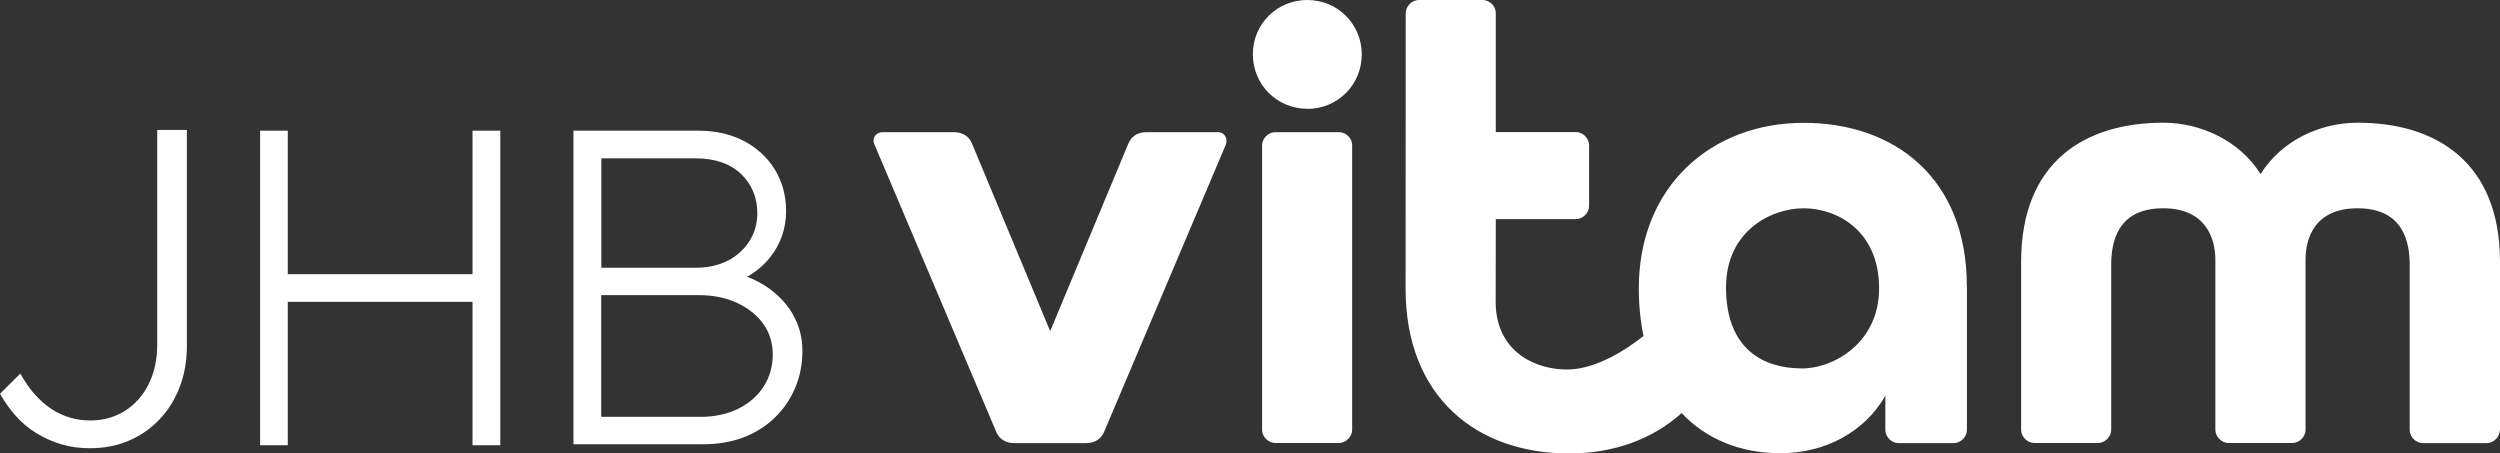
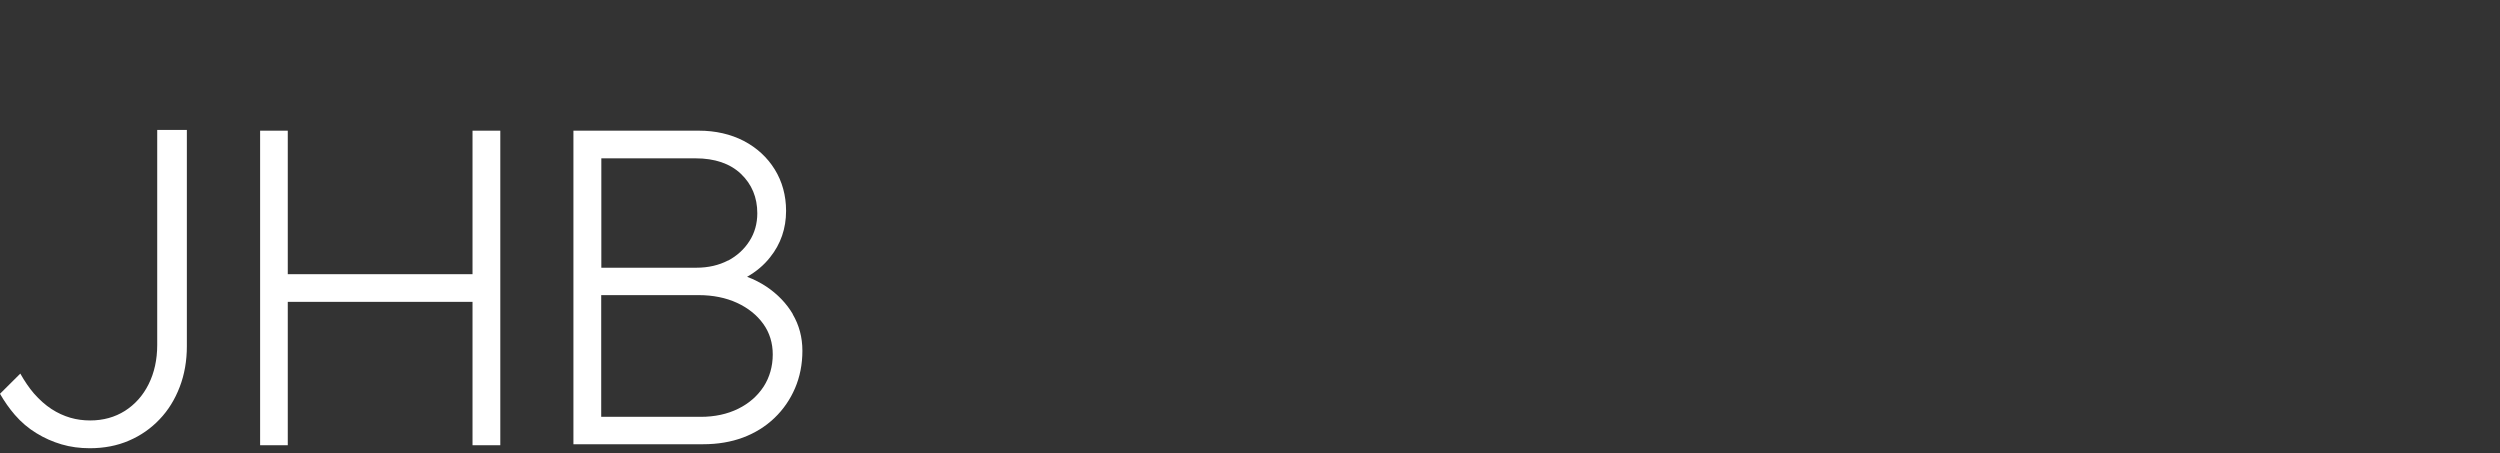
<svg xmlns="http://www.w3.org/2000/svg" id="Laag_2" data-name="Laag 2" viewBox="0 0 200.68 36.39">
  <rect x="0" y="0" width="200.68" height="36.39" fill="#333333" stroke="none" />
  <defs>
    <style> .cls-1 { fill: none; } .cls-2 { clip-path: url(#clippath-1); } .cls-3 { fill: #fff; } .cls-4 { clip-path: url(#clippath); } </style>
    <clipPath id="clippath">
-       <rect class="cls-1" width="200.68" height="36.39" />
-     </clipPath>
+       </clipPath>
    <clipPath id="clippath-1">
      <rect class="cls-1" width="200.68" height="36.39" />
    </clipPath>
  </defs>
  <g id="Laag_1-2" data-name="Laag 1">
    <g class="cls-4">
      <path class="cls-3" d="M104.94,8.73c-2.43,0-4.37-1.93-4.37-4.37C100.57,1.93,102.5,0,104.94,0c2.43,0,4.37,1.93,4.37,4.37,0,2.43-1.93,4.37-4.37,4.37" />
      <path class="cls-3" d="M108.55,11.67c0-.56-.5-1.06-1.06-1.06h-5.12c-.56,0-1.06.5-1.06,1.06v22.83c0,.56.5,1.06,1.06,1.06h5.11c.56,0,1.06-.5,1.06-1.06V11.67ZM144.6,29.57c-2.99,0-6.05-1.5-6.05-6.49,0-4.49,3.56-6.36,6.24-6.36,2.62,0,6.05,1.75,6.05,6.43,0,4.3-3.56,6.43-6.24,6.43M157.88,22.96c0-8.61-5.74-13.1-13.1-13.1s-13.23,5.05-13.23,13.29c0,1.35.13,2.63.38,3.82-1.48,1.17-3.8,2.63-6.01,2.69-2.49.06-5.82-1.3-5.86-5.37,0-1.02.01-6.7.01-6.7h6.43c.56,0,1.06-.5,1.06-1.06v-4.87c0-.56-.5-1.06-1.06-1.06h-6.43V1.06C120.08.5,119.58,0,119.02,0h-5.12c-.56,0-1.06.5-1.06,1.06,0,0-.01,20.58-.01,22.11,0,8.73,5.74,13.23,13.1,13.23,3.63,0,6.72-1.15,9.06-3.24,1.93,2.04,4.62,3.22,7.93,3.22,3.56,0,6.74-1.68,8.42-4.61v2.74c0,.56.5,1.06,1.06,1.06h4.43c.56,0,1.06-.5,1.06-1.06v-11.54ZM200.68,34.5v-13.48c0-7.99-5.11-11.17-11.42-11.17-3.06,0-6.11,1.44-7.8,4.12-1.68-2.68-4.81-4.12-7.8-4.12-6.36,0-11.42,3.18-11.42,11.17v13.48c0,.56.5,1.06,1.06,1.06h5.11c.56,0,1.06-.5,1.06-1.06v-13.23c0-1.75.44-4.56,4.18-4.55,3.37,0,4.18,2.37,4.18,4.12v13.66c0,.56.5,1.06,1.06,1.06h5.12c.56,0,1.06-.5,1.06-1.06v-13.66c0-1.75.75-4.12,4.18-4.12,3.74,0,4.18,2.81,4.18,4.56v13.23c0,.56.5,1.06,1.06,1.06h5.12c.56,0,1.06-.5,1.06-1.06M97.78,10.61h-5.74c-.69,0-1.25.31-1.5,1l-6.24,14.97-6.24-14.97c-.25-.69-.81-1-1.5-1h-5.74c-.5,0-.87.5-.62,1l9.73,22.96c.25.69.81,1,1.5,1h5.74c.69,0,1.25-.31,1.5-1l9.73-22.96c.19-.5-.12-1-.62-1" />
    </g>
    <polygon class="cls-3" points="37.93 10.49 37.93 22.01 23.1 22.01 23.1 10.49 20.88 10.49 20.88 35.74 23.1 35.74 23.1 24.23 37.93 24.23 37.93 35.74 40.16 35.74 40.16 10.49 37.93 10.49" />
    <g class="cls-2">
      <path class="cls-3" d="M58.44,20.91c-.73.38-1.58.58-2.54.58h-7.63v-8.78h7.56c1.55,0,2.78.42,3.65,1.25.87.83,1.31,1.89,1.31,3.16,0,.82-.21,1.58-.63,2.23-.42.66-1,1.19-1.72,1.57M48.27,23.69h7.81c1.15,0,2.19.21,3.08.62.89.41,1.6.98,2.11,1.69.51.71.76,1.54.76,2.45,0,.96-.25,1.83-.73,2.58-.49.75-1.17,1.35-2.04,1.78-.87.43-1.88.65-3.01.65h-7.99v-9.77ZM63.65,25.23c-.51-.87-1.23-1.62-2.14-2.23-.46-.3-.97-.57-1.54-.78.72-.41,1.35-.93,1.85-1.57.85-1.06,1.28-2.31,1.28-3.72,0-1.24-.31-2.36-.91-3.33-.6-.97-1.44-1.74-2.49-2.29-1.05-.54-2.26-.82-3.6-.82h-10.07v25.17h10.42c1.16,0,2.24-.18,3.2-.54.96-.36,1.81-.89,2.52-1.57.71-.68,1.26-1.48,1.65-2.39.39-.91.59-1.92.59-3s-.26-2.06-.78-2.94" />
      <path class="cls-3" d="M12.62,10.43v17.26c0,1.17-.23,2.23-.69,3.15-.45.91-1.1,1.63-1.9,2.14-.81.51-1.74.77-2.79.77-.55,0-1.09-.07-1.6-.22s-1.02-.38-1.51-.7c-.49-.32-.96-.74-1.4-1.24-.39-.45-.76-1-1.1-1.6L0,31.61c.35.61.75,1.18,1.19,1.69.51.59,1.09,1.08,1.73,1.47.63.39,1.31.69,2.02.9.71.21,1.47.31,2.27.31,1.14,0,2.2-.2,3.14-.61.94-.4,1.77-.98,2.46-1.71.7-.73,1.24-1.61,1.62-2.61.38-.99.57-2.09.57-3.25V10.43h-2.37Z" />
    </g>
  </g>
</svg>